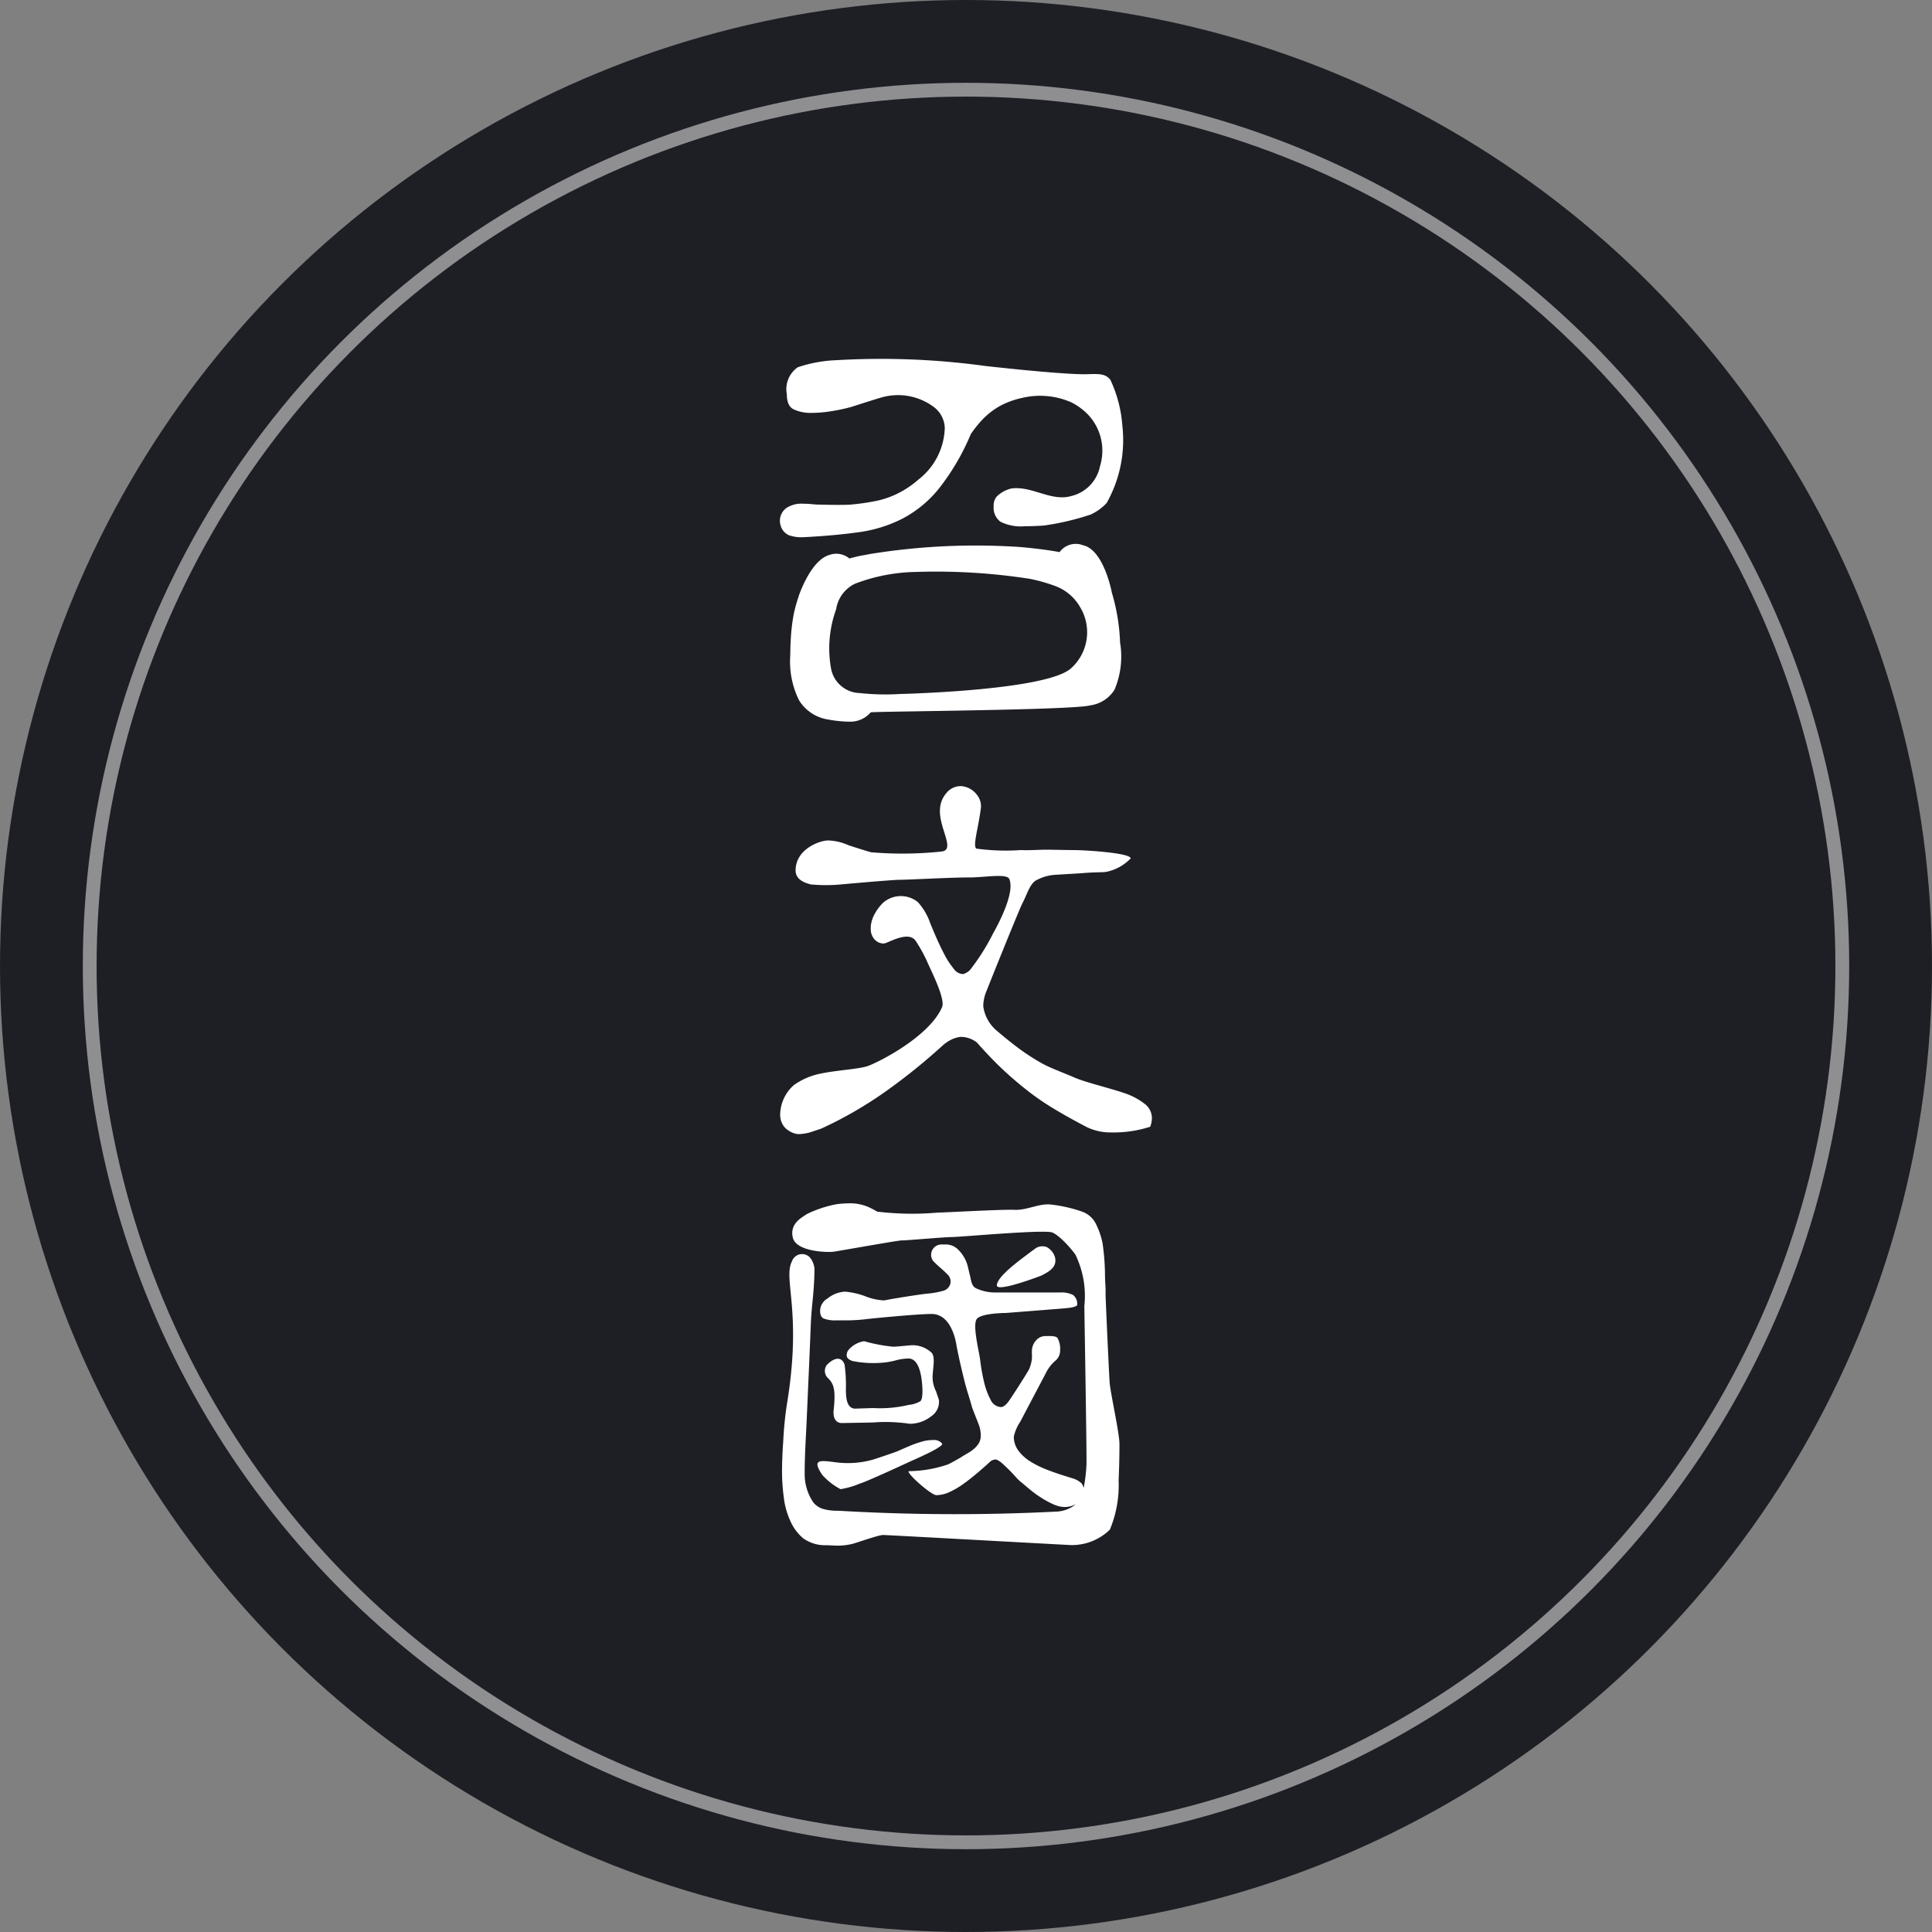
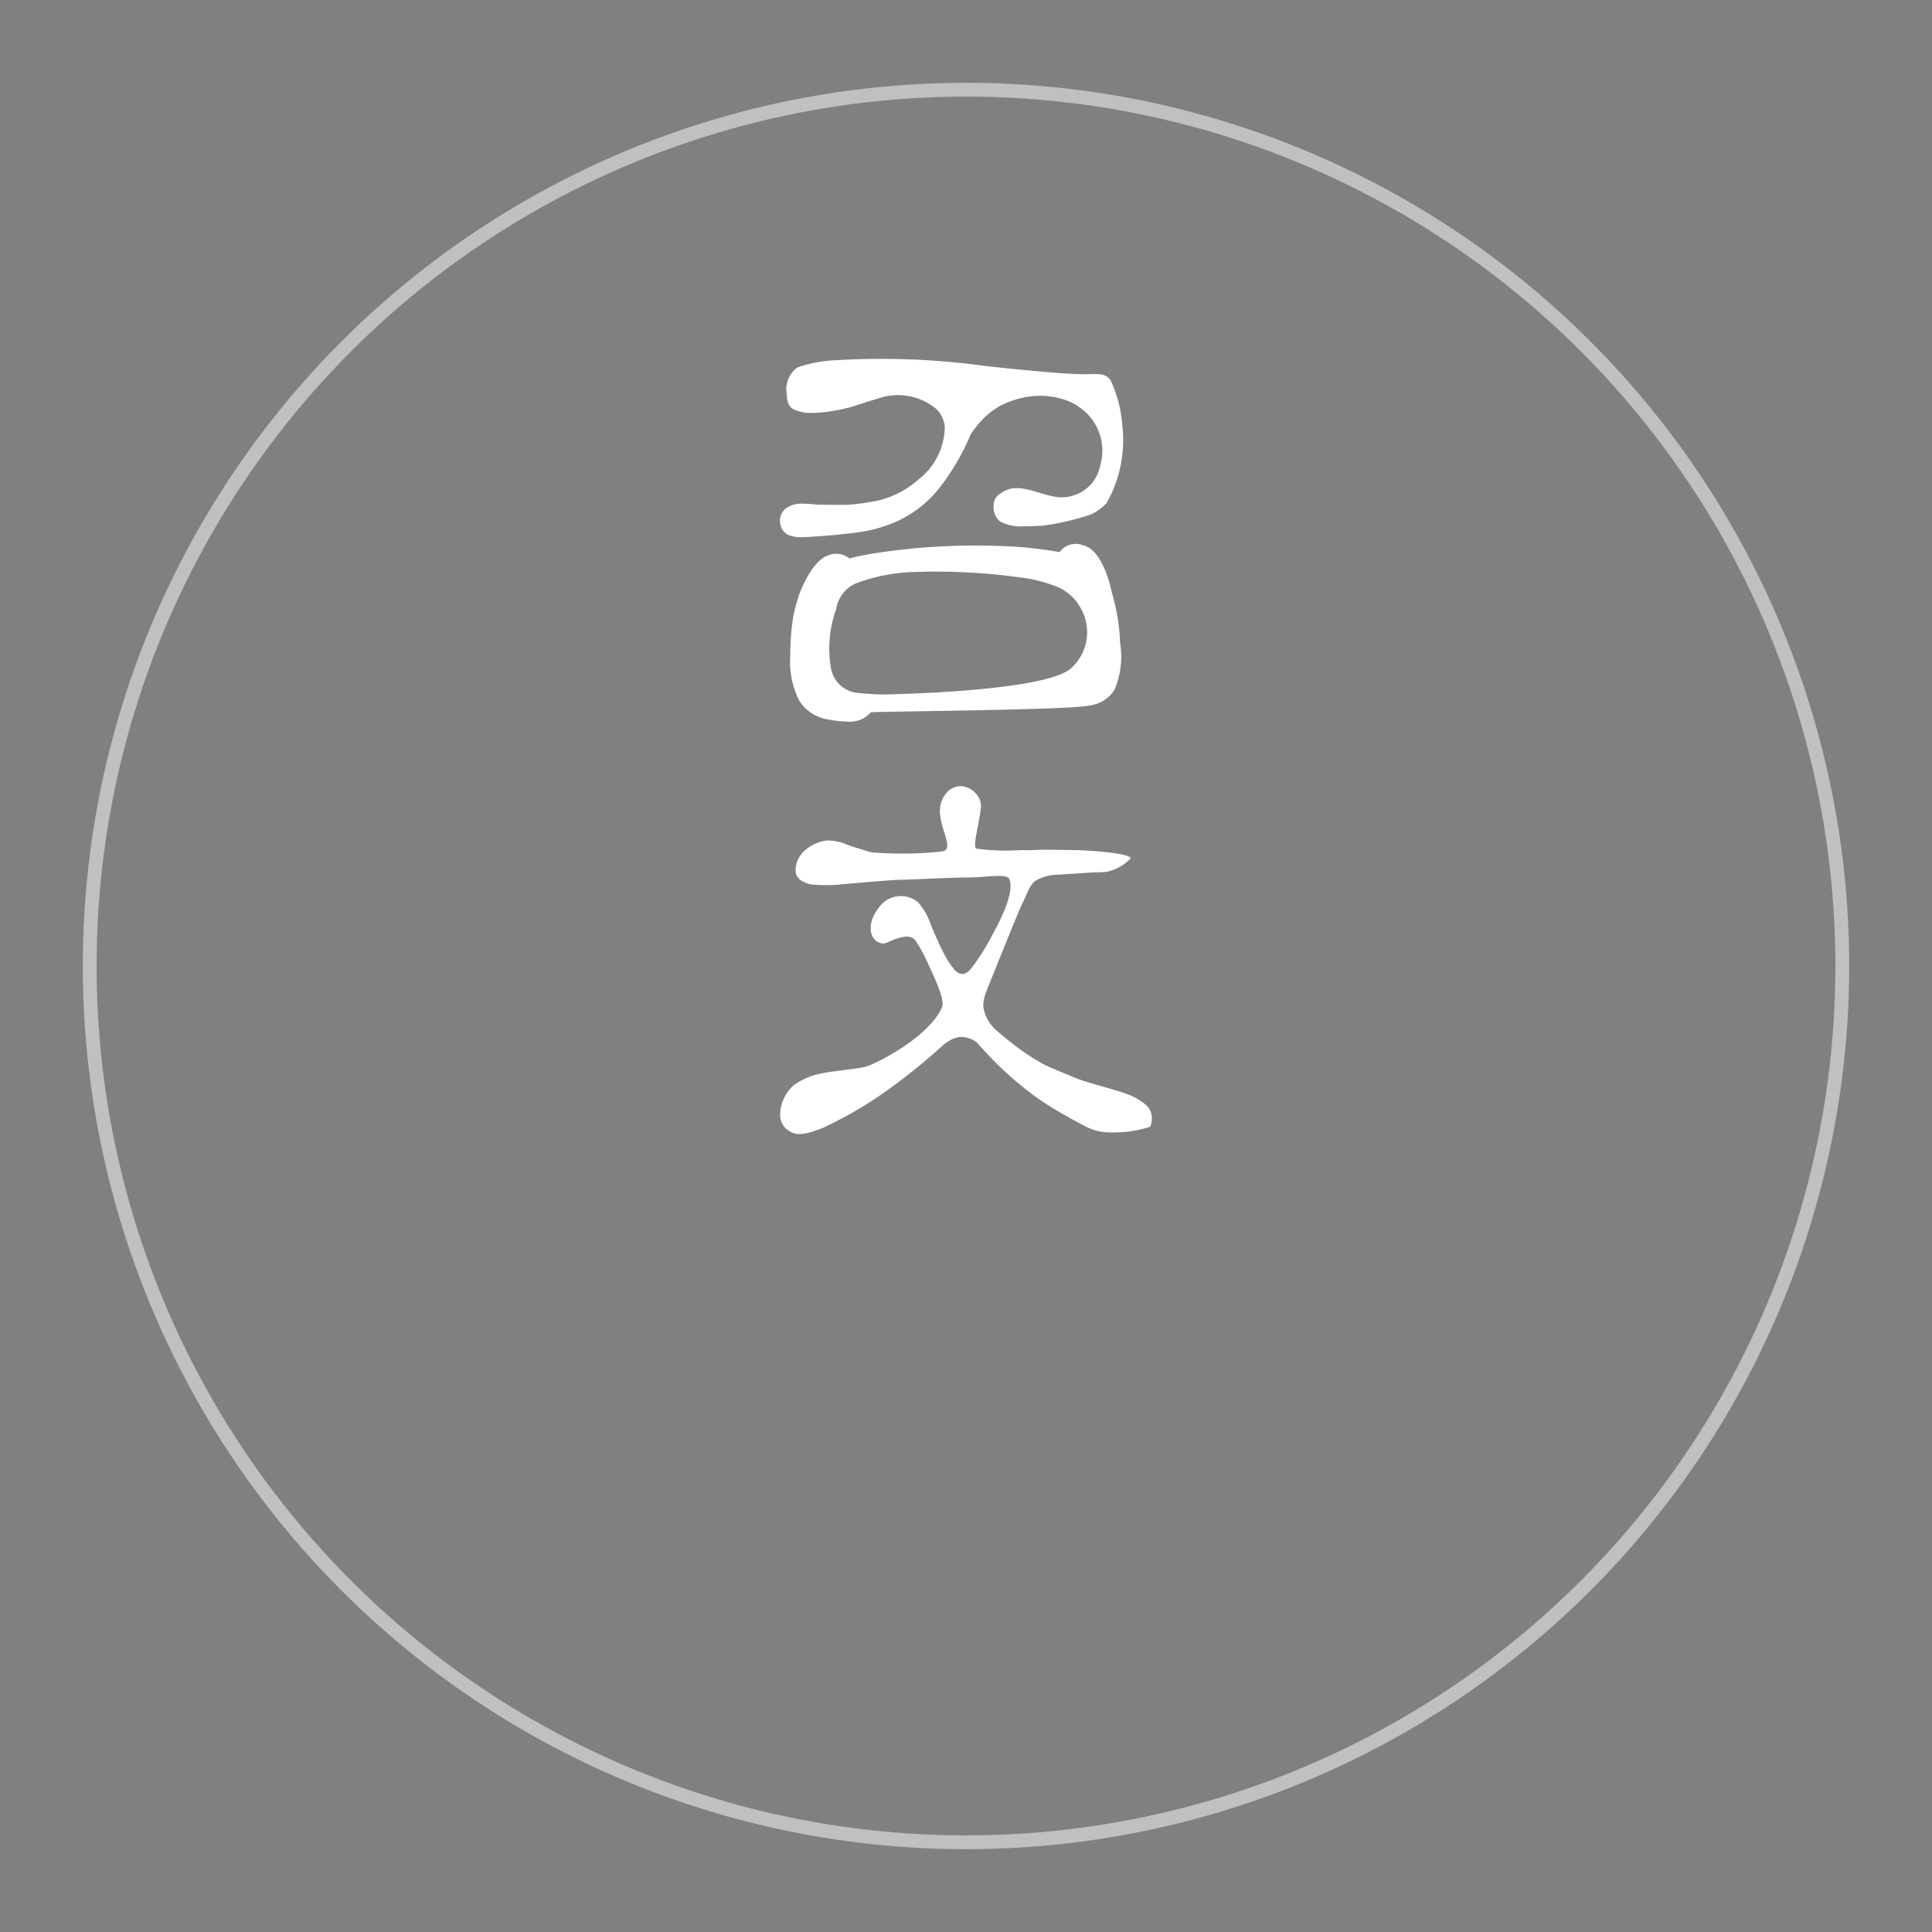
<svg xmlns="http://www.w3.org/2000/svg" width="70" height="70" viewBox="0 0 70 70">
  <rect x="0" y="0" width="70" height="70" fill="#808080" stroke="none" />
  <g id="그룹_3707" data-name="그룹 3707" transform="translate(-233 -697)">
-     <circle id="타원_262" data-name="타원 262" cx="35" cy="35" r="35" transform="translate(233 697)" fill="#1e1f25" />
    <g id="그룹_3705" data-name="그룹 3705" transform="translate(261.333 740.6)">
-       <path id="패스_5642" data-name="패스 5642" d="M1550.734,685.814a1.965,1.965,0,0,1-1.551.552c-.082,0-6.533-.358-6.676-.358-.214.019-.942.284-1.108.324a2.3,2.3,0,0,1-.568.062c-.051,0-.3-.015-.368-.015a1.372,1.372,0,0,1-.837-.247,1.731,1.731,0,0,1-.469-.63,2.824,2.824,0,0,1-.238-.86,7.235,7.235,0,0,1-.064-.938c0-.309.015-.681.046-1.124a12.9,12.9,0,0,1,.131-1.308c.559-3.373-.149-4.534.184-5.181a.388.388,0,0,1,.646-.141.732.732,0,0,1,.168.4c0,.8-.105,1.345-.13,1.978s-.051,1.248-.077,1.832-.051,1.169-.077,1.747-.07,1.2-.07,1.868a1.819,1.819,0,0,0,.316,1.057.732.732,0,0,0,.338.229,1.859,1.859,0,0,0,.563.069,72.5,72.5,0,0,0,7.922.03,1.193,1.193,0,0,0,.663-.246.951.951,0,0,0,.3-.576,5.744,5.744,0,0,0,.108-.877c.014-.313-.077-5.59-.077-5.745a3.43,3.43,0,0,0-.325-1.868c-.237-.328-.684-.787-.892-.814-.563-.072-3.2.173-3.568.179s-1.718.131-1.816.121-2.3.387-2.5.412-1.343.007-1.463-.517.366-.74.505-.846a4.276,4.276,0,0,1,1.09-.361,4.389,4.389,0,0,1,.468-.031,1.586,1.586,0,0,1,.438.054,1.62,1.62,0,0,1,.33.124,2.245,2.245,0,0,1,.225.123,10.511,10.511,0,0,0,2.2.035c.247,0,2.333-.12,2.786-.1s.9-.251,1.345-.187a5.163,5.163,0,0,1,1.115.26.887.887,0,0,1,.485.446,2.764,2.764,0,0,1,.238.7,8.563,8.563,0,0,1,.086,1.047c0,.242.013.429.022.563v.2c0,.225.122,2.848.147,3.223s.356,1.826.356,2.235-.01.843-.03,1.324A4.2,4.2,0,0,1,1550.734,685.814Zm-1.613-.819a1.027,1.027,0,0,1-.438-.1,3.113,3.113,0,0,1-.436-.237,3.806,3.806,0,0,1-.394-.284c-.12-.1-.213-.179-.284-.239a1.555,1.555,0,0,1-.246-.231c-.083-.092-.167-.181-.255-.268s-.169-.164-.246-.231a.645.645,0,0,0-.208-.131h-.031a.327.327,0,0,0-.169.061c-.144.135-.3.272-.469.415s-.336.278-.508.4a2.941,2.941,0,0,1-.507.3,1.16,1.16,0,0,1-.485.115c-.184,0-1.078-.786-1-.869a4.549,4.549,0,0,0,1.428-.246c.152-.079.308-.161.461-.253.063-.041.134-.085.215-.132a1.6,1.6,0,0,0,.24-.16.905.905,0,0,0,.193-.216.542.542,0,0,0,.074-.292,1.141,1.141,0,0,0-.083-.415c-.056-.144-.131-.332-.223-.569-.051-.184-.1-.348-.145-.492s-.09-.3-.132-.462-.084-.345-.132-.546-.1-.447-.16-.744c0,0-.13-1.169-.908-1.169-.493,0-2.229.167-2.408.193a6,6,0,0,1-.792.038h-.233a1.142,1.142,0,0,1-.482-.069c-.087-.045-.123-.141-.123-.284a.524.524,0,0,1,.269-.438,1.087,1.087,0,0,1,.638-.248,2.754,2.754,0,0,1,.746.173,2.117,2.117,0,0,0,.63.143.441.441,0,0,0,.086-.007l.115-.023c.445-.079,1.22-.2,1.422-.216a2.962,2.962,0,0,0,.548-.1.357.357,0,0,0,.275-.357.369.369,0,0,0-.132-.255c-.074-.075-.155-.15-.236-.22s-.161-.144-.231-.215a.342.342,0,0,1-.108-.247.376.376,0,0,1,.4-.385h.092a.628.628,0,0,1,.476.175,1.29,1.29,0,0,1,.354.593l.107.446c.029.177.078.317.2.373a1.622,1.622,0,0,0,.677.152h2.369a.927.927,0,0,1,.469.091.409.409,0,0,1,.147.37c-.055.071-.27.1-.541.121l-2.045.161c-.206,0-.922.03-1.055.223-.153.23.086,1.163.124,1.454a7.058,7.058,0,0,0,.144.823,2.584,2.584,0,0,0,.24.647.431.431,0,0,0,.377.261c.07,0,.154-.057.247-.171s.727-1.105.768-1.2a1.337,1.337,0,0,0,.1-.363c.014-.127-.012-.292.013-.406a.59.59,0,0,1,.147-.284.45.45,0,0,1,.338-.148c.175,0,.347-.011.426.062a.783.783,0,0,1,.1.447.474.474,0,0,1-.154.369,1.4,1.4,0,0,0-.369.476l-.924,1.754a1.527,1.527,0,0,0-.23.538.838.838,0,0,0,.161.5,1.574,1.574,0,0,0,.439.4,3.665,3.665,0,0,0,.669.322c.261.1.547.192.854.285a.825.825,0,0,1,.324.177.41.41,0,0,1,.09.284,1.031,1.031,0,0,1-.047.292A.875.875,0,0,1,1549.121,684.994Zm-5.631-1.646s-1.558.725-1.806.793a3.025,3.025,0,0,1-.707.206,2.306,2.306,0,0,1-.67-.524c-.379-.574-.08-.522.505-.448a3.327,3.327,0,0,0,1.343-.1c.194-.062.786-.258.915-.316s.26-.115.406-.176a3.43,3.43,0,0,1,.43-.153,1.414,1.414,0,0,1,.37-.062h.061a.356.356,0,0,1,.324.138C1544.661,682.836,1543.766,683.226,1543.489,683.349Zm.942-2.554.108.32a.631.631,0,0,1-.29.6,1.241,1.241,0,0,1-.773.264,5.849,5.849,0,0,0-1.322-.047s-1.013.02-1.135.02c-.248,0-.321-.231-.294-.47.092-.839-.033-.988-.235-1.188a.362.362,0,0,1-.006-.455c.294-.291.544-.283.637,0a5.38,5.38,0,0,1,.049.817c-.01.421.038.745.315.775l.668-.022a4.468,4.468,0,0,0,1.291-.114,1.025,1.025,0,0,0,.422-.133c.077-.072.083-.3.072-.505-.064-1.151-.491-1.04-.56-1.04a1.817,1.817,0,0,0-.434.073c-.077.02-.174.04-.293.059a3.871,3.871,0,0,1-1.254-.046c-.131-.051-.2-.116-.2-.2a.327.327,0,0,1,.054-.185.937.937,0,0,1,.579-.331,5.723,5.723,0,0,0,1.062.2c.1,0,.523-.045.558-.045a1.006,1.006,0,0,1,.83.269c.114.144.063.428.035.758A1.141,1.141,0,0,0,1544.431,680.794Zm3.827-4.188s-1.62.626-1.62.358.616-.74.692-.805.678-.52.741-.557a.448.448,0,0,1,.23-.054.342.342,0,0,1,.239.092.6.6,0,0,1,.208.323C1548.816,676.3,1548.551,676.457,1548.258,676.606Z" transform="translate(-1538.854 -673.993)" fill="#fff" />
-     </g>
+       </g>
    <g id="그룹_3706" data-name="그룹 3706" transform="translate(261.268 725.483)">
      <g id="그룹_1138" data-name="그룹 1138" transform="translate(-0.001 0)">
        <path id="패스_5643" data-name="패스 5643" d="M1525.589,686.116h-.062a1.988,1.988,0,0,1-.783-.2c-.43-.226-.822-.444-1.171-.654a9.577,9.577,0,0,1-.975-.67c-.3-.235-.6-.492-.893-.767s-.6-.6-.93-.97a.978.978,0,0,0-.54-.2h-.061a1.216,1.216,0,0,0-.275.077,1.42,1.42,0,0,0-.356.231,21.914,21.914,0,0,1-2.092,1.685,14.57,14.57,0,0,1-2.307,1.329l-.323.109a1.644,1.644,0,0,1-.506.092.592.592,0,0,1-.183-.038.844.844,0,0,1-.216-.117.587.587,0,0,1-.185-.214.694.694,0,0,1-.08-.339,1.456,1.456,0,0,1,.5-1.071,2.516,2.516,0,0,1,.985-.417c.525-.112,1.313-.156,1.652-.258s2.258-1.054,2.729-2.147c.132-.307-.437-1.394-.545-1.66a5.455,5.455,0,0,0-.4-.723c-.26-.424-1.029.077-1.163.077a.437.437,0,0,1-.338-.147.558.558,0,0,1-.137-.407v-.076a1.16,1.16,0,0,1,.153-.461,1.693,1.693,0,0,1,.285-.377.978.978,0,0,1,1.268-.031,2.21,2.21,0,0,1,.447.761c.071.176.152.368.245.578s.19.41.291.6a2.936,2.936,0,0,0,.317.476.43.43,0,0,0,.315.192h.031a.7.7,0,0,0,.108-.046.545.545,0,0,0,.139-.106,7.868,7.868,0,0,0,.834-1.323c.165-.292.809-1.477.583-1.975-.094-.2-.9-.051-1.416-.051-.746,0-2.2.085-2.539.085-.27,0-1.905.147-2.062.161a5.984,5.984,0,0,1-1.169.008c-.143-.041-.554-.134-.554-.508,0-.77.868-1.086,1.182-1.086a1.93,1.93,0,0,1,.726.17c.265.09.709.226.825.258a13.428,13.428,0,0,0,2.539-.025c.546-.045-.083-.834-.041-1.535a.956.956,0,0,1,.23-.582.664.664,0,0,1,.546-.254.792.792,0,0,1,.563.315.651.651,0,0,1,.136.532c-.093.7-.287,1.3-.161,1.416a7.866,7.866,0,0,0,1.623.053c.3.017.593-.013.94-.013.154,0,.774.014.98.014.384,0,2.033.1,2.054.3a1.687,1.687,0,0,1-.836.478c-.141.041-.387.01-.94.06l-.974.059a1.638,1.638,0,0,0-.711.219c-.208.152-.307.514-.451.787s-1.337,3.261-1.337,3.261a1.452,1.452,0,0,0-.094.492,1.408,1.408,0,0,0,.492.891c.278.238.545.451.8.642a8.216,8.216,0,0,0,.832.537c.3.169.832.361,1.192.52s1.293.387,1.765.549a2.443,2.443,0,0,1,.805.429.655.655,0,0,1,.225.478,1.024,1.024,0,0,1-.016.162.884.884,0,0,1-.047.161A4.373,4.373,0,0,1,1525.589,686.116Z" transform="translate(-1513.651 -673.57)" fill="#fff" />
      </g>
    </g>
    <path id="패스_33204" data-name="패스 33204" d="M1492.914,679.629a4.94,4.94,0,0,0,1.6-.493,4.21,4.21,0,0,0,1.325-1.093,8.435,8.435,0,0,0,1.152-1.969,4.223,4.223,0,0,1,.476-.584,2.762,2.762,0,0,1,.6-.447,3.085,3.085,0,0,1,.783-.282,2.811,2.811,0,0,1,1.785.161,2.171,2.171,0,0,1,.385.246,1.9,1.9,0,0,1,.654,2.063,1.389,1.389,0,0,1-1.03,1.082c-.732.22-1.421-.367-2.175-.272a1.141,1.141,0,0,0-.54.295.514.514,0,0,0-.109.352.636.636,0,0,0,.239.555,1.648,1.648,0,0,0,.884.168q.293,0,.684-.024a9.457,9.457,0,0,0,1.709-.4,1.852,1.852,0,0,0,.577-.417,4.641,4.641,0,0,0,.568-2.822,4.693,4.693,0,0,0-.431-1.64c-.206-.27-.514-.205-.954-.205-.948,0-3.586-.3-3.586-.3a27.755,27.755,0,0,0-5.38-.209,4.922,4.922,0,0,0-1.41.258.968.968,0,0,0-.394.974c0,.288.084.474.255.553a1.477,1.477,0,0,0,.654.125,4.432,4.432,0,0,0,.606-.047,6.82,6.82,0,0,0,.822-.169s.929-.3,1.079-.339a2.167,2.167,0,0,1,1.907.339.989.989,0,0,1,.4.755,2.455,2.455,0,0,1-.97,1.889,3.478,3.478,0,0,1-.674.461,3.246,3.246,0,0,1-.778.287,8.257,8.257,0,0,1-.964.144c-.278.029-1.274,0-1.274,0l-.255-.022c-.076-.005-.152-.007-.225-.007a.968.968,0,0,0-.606.161.569.569,0,0,0-.207.607.538.538,0,0,0,.313.376,1.381,1.381,0,0,0,.517.069Q1492.036,679.752,1492.914,679.629Zm9.188,2.183h0s-.288-1.551-1.046-1.713a.724.724,0,0,0-.848.249c-.38-.071-.839-.13-1.37-.18a23.943,23.943,0,0,0-5.554.258c-.09.025-.237.039-.43.086-.086.021-.175.043-.262.067a.737.737,0,0,0-.718-.13c-.566.156-.963,1.059-1.114,1.48a.13.13,0,0,0-.005.026,5.069,5.069,0,0,0-.18.65,6.833,6.833,0,0,0-.1.8c-.016.262-.024.492-.024.685a3.156,3.156,0,0,0,.316,1.623,1.5,1.5,0,0,0,1.056.7,4.46,4.46,0,0,0,.8.079.969.969,0,0,0,.741-.337c.067-.038,7.34-.078,7.96-.255a1.227,1.227,0,0,0,.876-.569,3.075,3.075,0,0,0,.2-1.708A7.082,7.082,0,0,0,1502.1,681.812Zm-1.469,2.738c-.871.82-6.22.939-6.22.939a8.446,8.446,0,0,1-1.44-.034,1.086,1.086,0,0,1-1.042-.874,4.145,4.145,0,0,1,.182-2.161,1.231,1.231,0,0,1,.677-.924,6.44,6.44,0,0,1,2.194-.429,22.163,22.163,0,0,1,4.158.251,6.116,6.116,0,0,1,.921.263,1.732,1.732,0,0,1,.9.778A1.756,1.756,0,0,1,1500.632,684.551Z" transform="translate(-1228.818 36.656)" fill="#fff" />
    <g id="타원_263" data-name="타원 263" transform="translate(236 700)" fill="none" stroke="#fff" stroke-width="0.5" opacity="0.5">
      <circle cx="32" cy="32" r="32" stroke="none" />
      <circle cx="32" cy="32" r="31.75" fill="none" />
    </g>
  </g>
</svg>